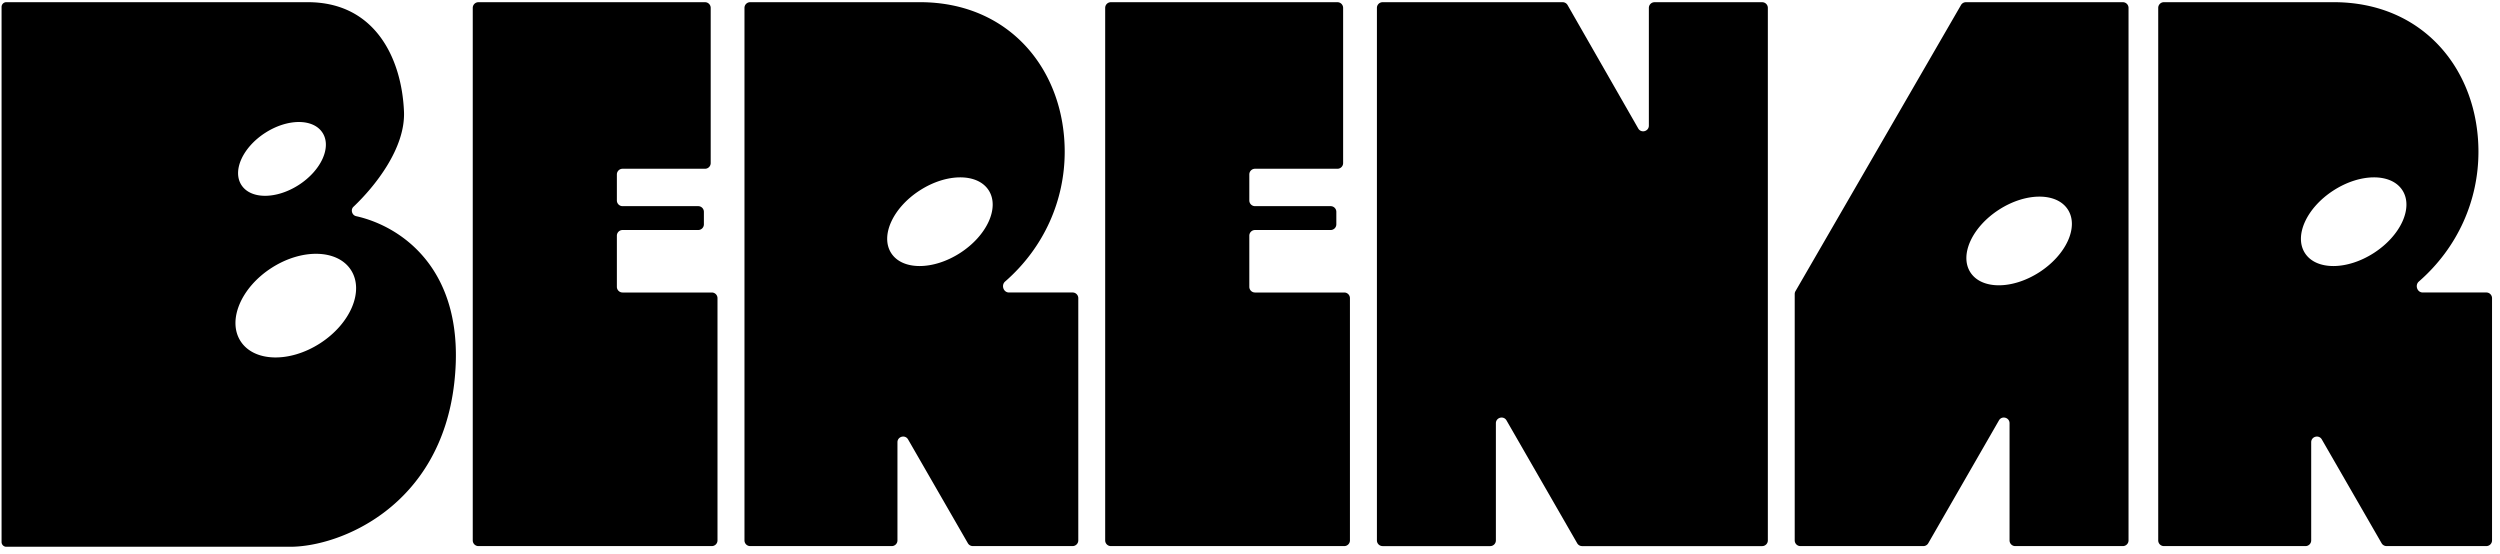
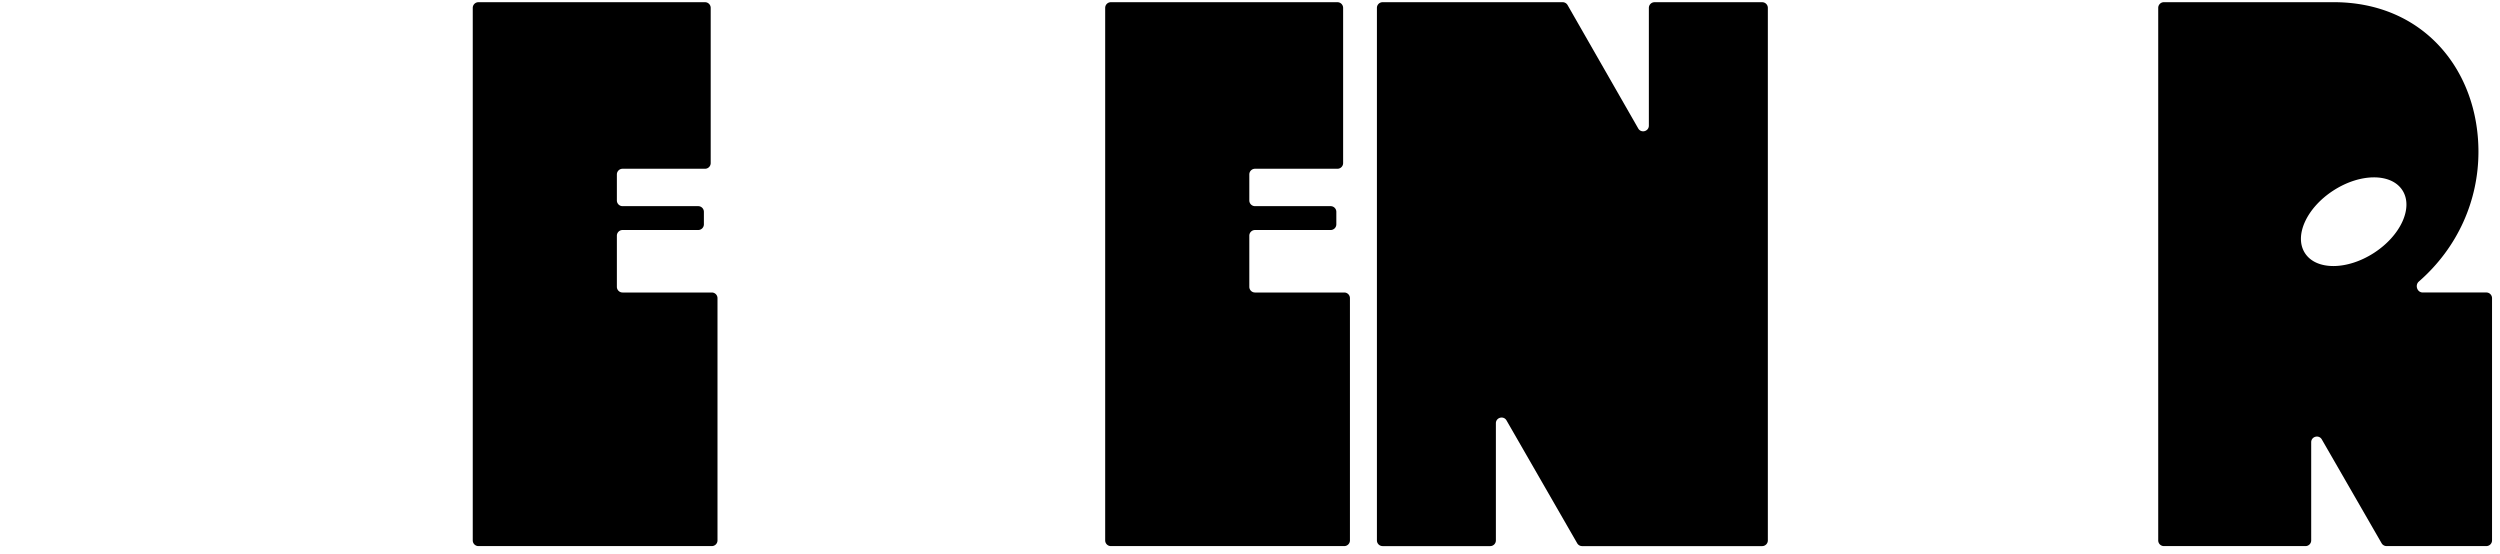
<svg xmlns="http://www.w3.org/2000/svg" width="167" height="37" fill="none">
  <path fill="#000" fill-rule="evenodd" d="M144.169 36.099c0 .21.17.38.38.38h9.459c.21 0 .38-.17.38-.38v-6.556c0-.389.515-.526.709-.19l3.995 6.935a.38.38 0 0 0 .329.19h6.667c.21 0 .38-.17.38-.38v-16.18a.38.38 0 0 0-.38-.38h-4.252c-.37 0-.534-.49-.256-.732 2.62-2.287 3.98-5.44 3.98-8.668 0-5.405-3.633-9.992-9.674-9.992h-11.337a.38.38 0 0 0-.38.38V36.1Zm9.802-19.19c.745 1.154 2.805 1.15 4.603-.01 1.797-1.159 2.651-3.034 1.907-4.188-.744-1.154-2.804-1.15-4.602.01-1.798 1.158-2.652 3.034-1.908 4.188Z" clip-rule="evenodd" />
  <path fill="#000" d="M74.206 36.479a.38.38 0 0 1-.38-.38V.527c0-.21.17-.38.38-.38h15.135c.21 0 .38.17.38.38v10.366c0 .21-.17.38-.38.38h-5.507a.38.38 0 0 0-.38.38v1.738c0 .21.17.38.38.38h5.053c.21 0 .38.17.38.38v.834c0 .21-.17.38-.38.38h-5.053a.38.38 0 0 0-.38.38v3.414c0 .21.17.38.38.38h5.962c.21 0 .38.17.38.38v16.18c0 .21-.17.38-.38.38h-15.59Zm18.152 0a.38.38 0 0 1-.38-.38V.527c0-.21.17-.38.38-.38h12.025a.38.38 0 0 1 .33.19l4.721 8.244c.194.338.71.2.71-.19V.528c0-.21.17-.38.38-.38h7.188c.21 0 .38.17.38.38V36.1c0 .21-.17.38-.38.38h-12.026a.38.38 0 0 1-.329-.19l-4.722-8.206c-.194-.337-.71-.2-.71.19V36.1c0 .21-.17.38-.38.38h-7.187Zm-60.398 0a.38.38 0 0 1-.38-.38V.527c0-.21.17-.38.38-.38h15.135c.21 0 .38.17.38.38v10.366c0 .21-.17.38-.38.38h-5.508a.38.38 0 0 0-.38.38v1.738c0 .21.17.38.38.38h5.053c.21 0 .38.17.38.38v.834c0 .21-.17.38-.38.38h-5.053a.38.38 0 0 0-.38.38v3.414c0 .21.17.38.38.38h5.962c.21 0 .38.17.38.38v16.18c0 .21-.17.38-.38.38h-15.59Z" />
-   <path fill="#000" fill-rule="evenodd" d="M.421 36.524a.316.316 0 0 1-.316-.316V.463c0-.175.142-.317.316-.317h20.137c4.53 0 6.282 3.799 6.428 7.305.103 2.454-1.95 5.012-3.377 6.364-.204.193-.096.564.179.625 2.927.646 7.417 3.512 6.559 11.127-.935 8.298-7.665 10.957-10.957 10.957H.42Zm19.537-24.17c-1.496.965-3.21.968-3.83.008-.62-.96.091-2.521 1.587-3.486 1.496-.964 3.21-.968 3.83-.007.62.96-.091 2.52-1.587 3.485Zm-3.886 10.439c.896 1.39 3.274 1.453 5.31.14 2.036-1.313 2.96-3.504 2.063-4.894-.896-1.39-3.273-1.453-5.31-.14-2.036 1.312-2.96 3.503-2.063 4.894Zm33.659 13.306c0 .21.17.38.38.38h9.459c.21 0 .38-.17.38-.38v-6.556c0-.389.515-.526.709-.19l3.995 6.935a.38.38 0 0 0 .33.19h6.666c.21 0 .38-.17.38-.38v-16.18a.38.38 0 0 0-.38-.38h-4.253c-.369 0-.533-.49-.255-.732 2.62-2.287 3.98-5.44 3.98-8.668 0-5.405-3.633-9.992-9.674-9.992H50.111a.38.38 0 0 0-.38.38V36.1Zm9.802-19.19c.744 1.154 2.805 1.15 4.603-.01 1.797-1.159 2.651-3.034 1.907-4.188-.744-1.154-2.805-1.15-4.602.01-1.798 1.158-2.652 3.034-1.908 4.188Zm60.354 19.19c0 .21.17.38.38.38h8.211a.38.38 0 0 0 .329-.19l4.722-8.206c.194-.337.709-.2.709.19v7.826c0 .21.17.38.38.38h7.188c.21 0 .38-.17.38-.38V.527a.38.38 0 0 0-.38-.38h-10.482a.38.38 0 0 0-.329.19L119.938 19.45a.385.385 0 0 0-.051.19v16.458Zm11.736-17.904c.745 1.154 2.805 1.15 4.603-.009 1.798-1.16 2.652-3.034 1.907-4.188-.744-1.155-2.804-1.15-4.602.009-1.798 1.159-2.652 3.034-1.908 4.188Z" clip-rule="evenodd" />
</svg>